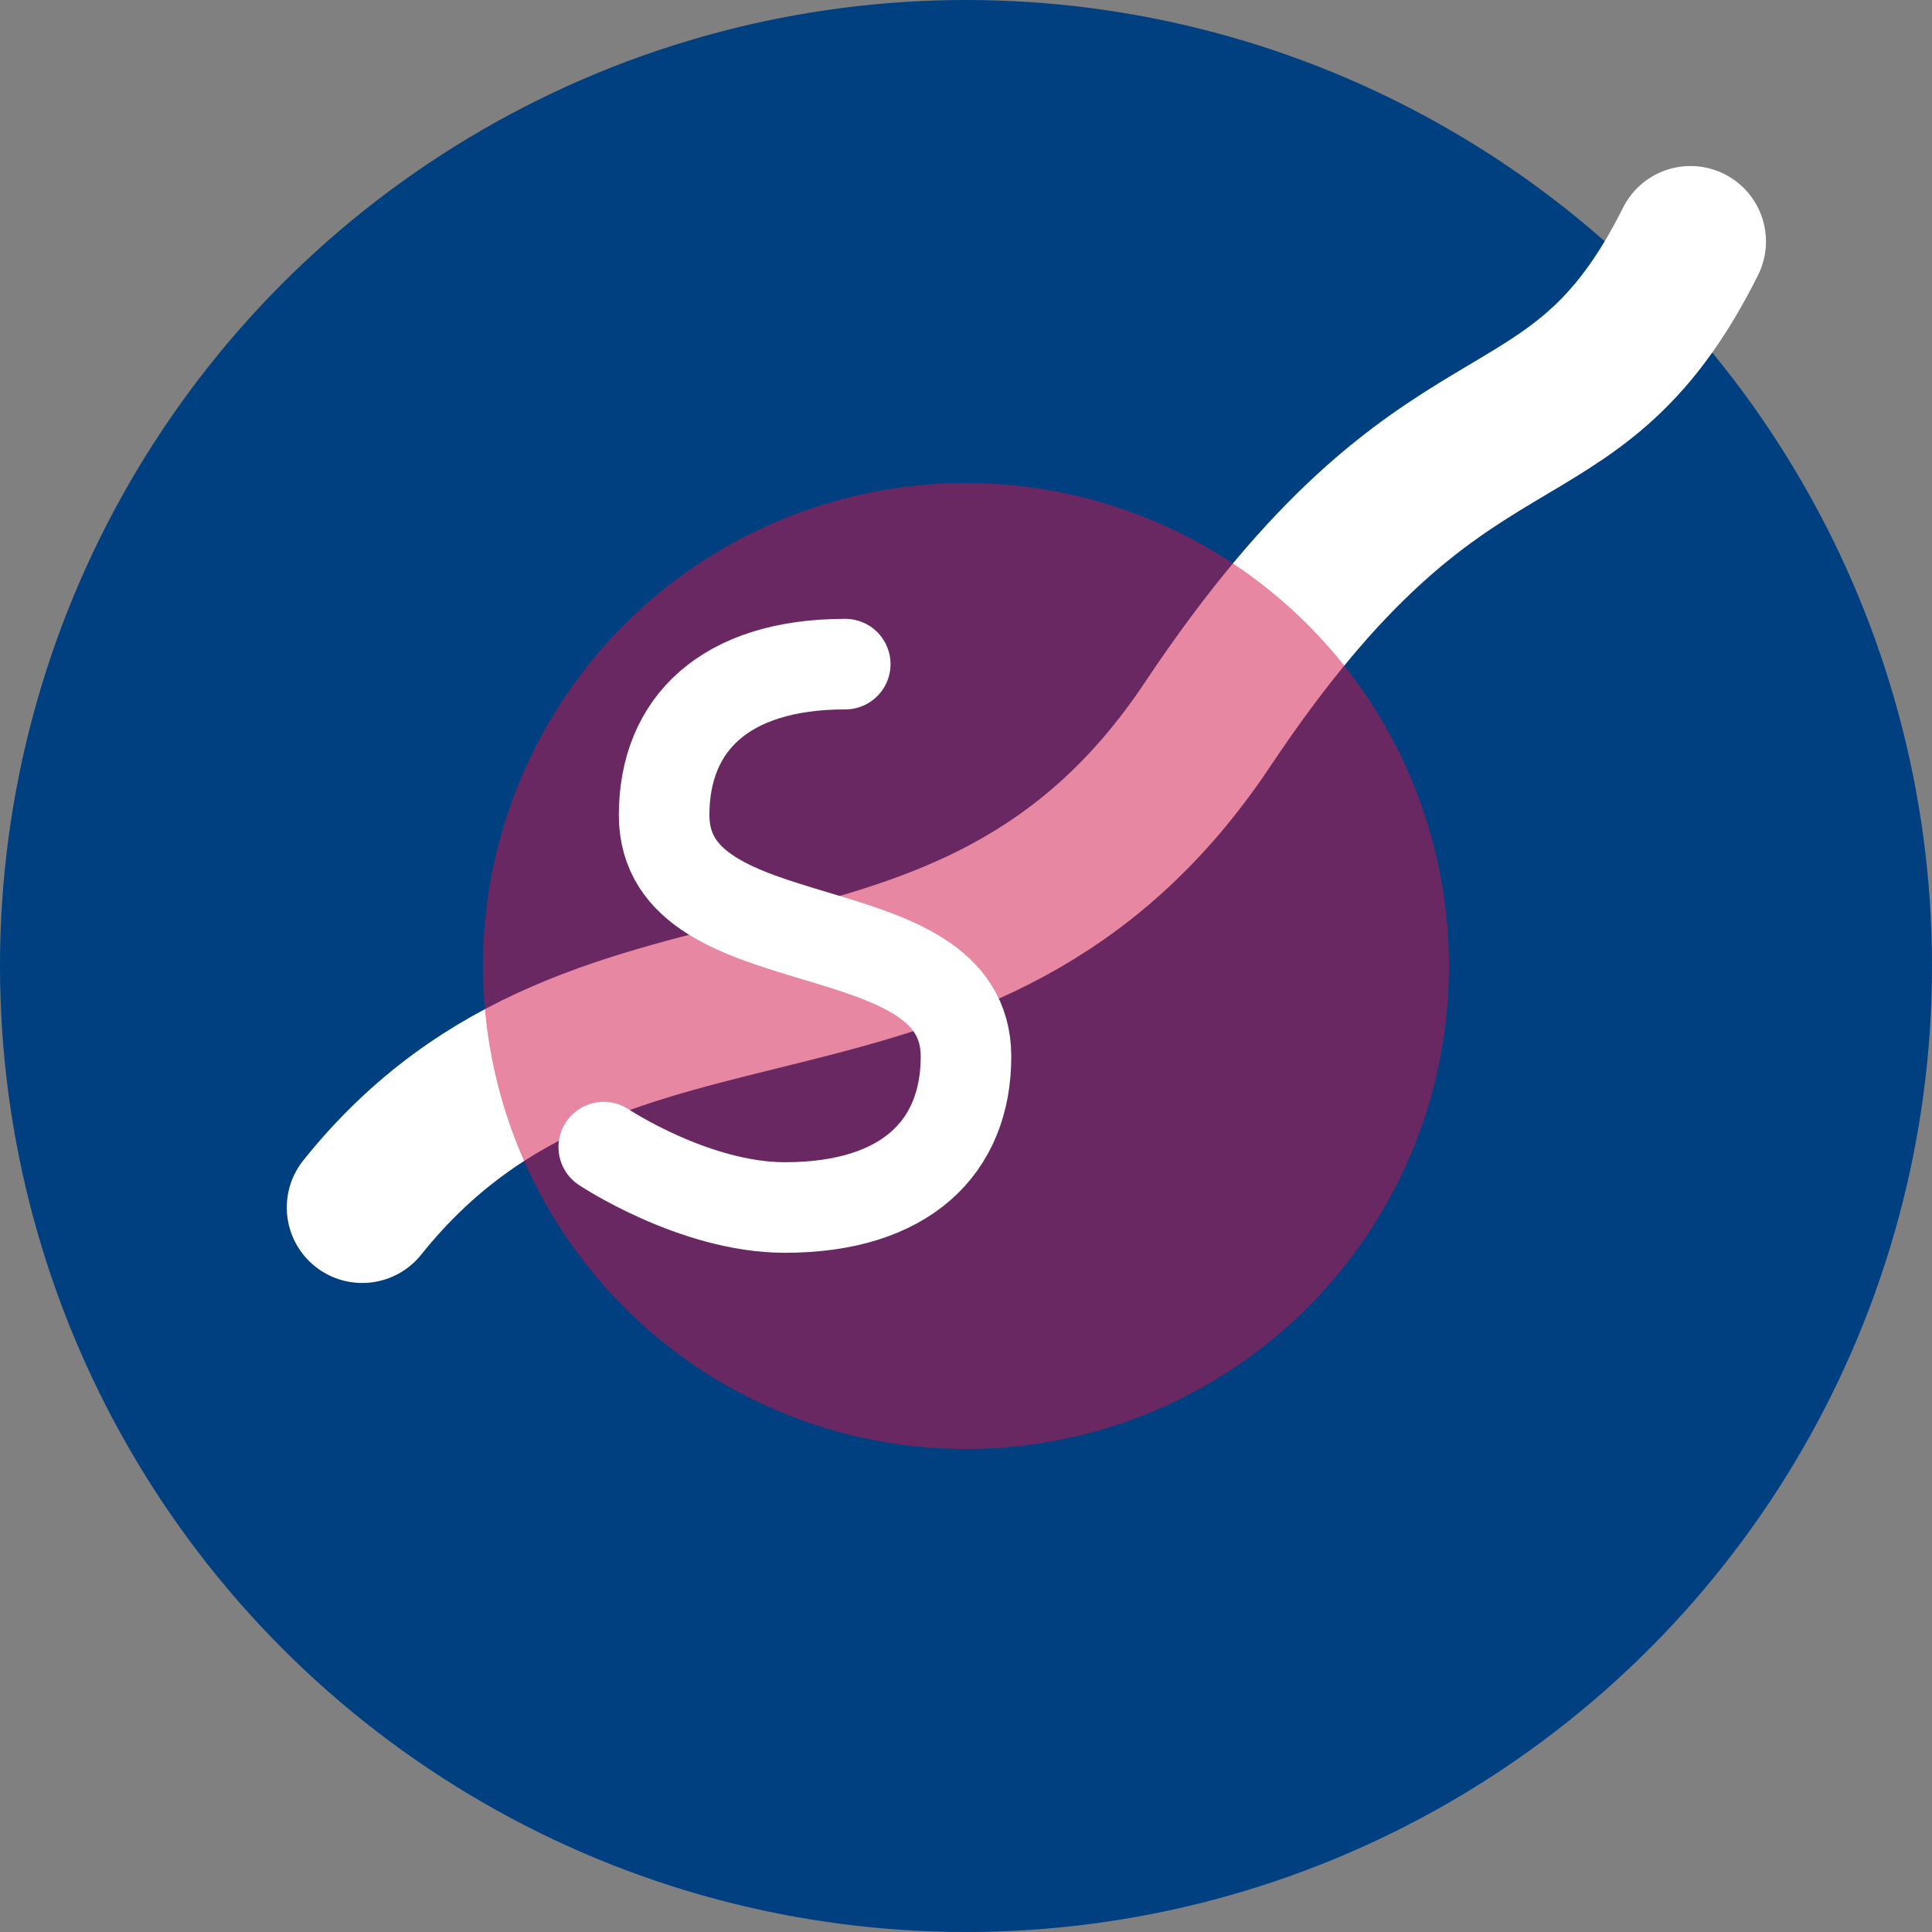
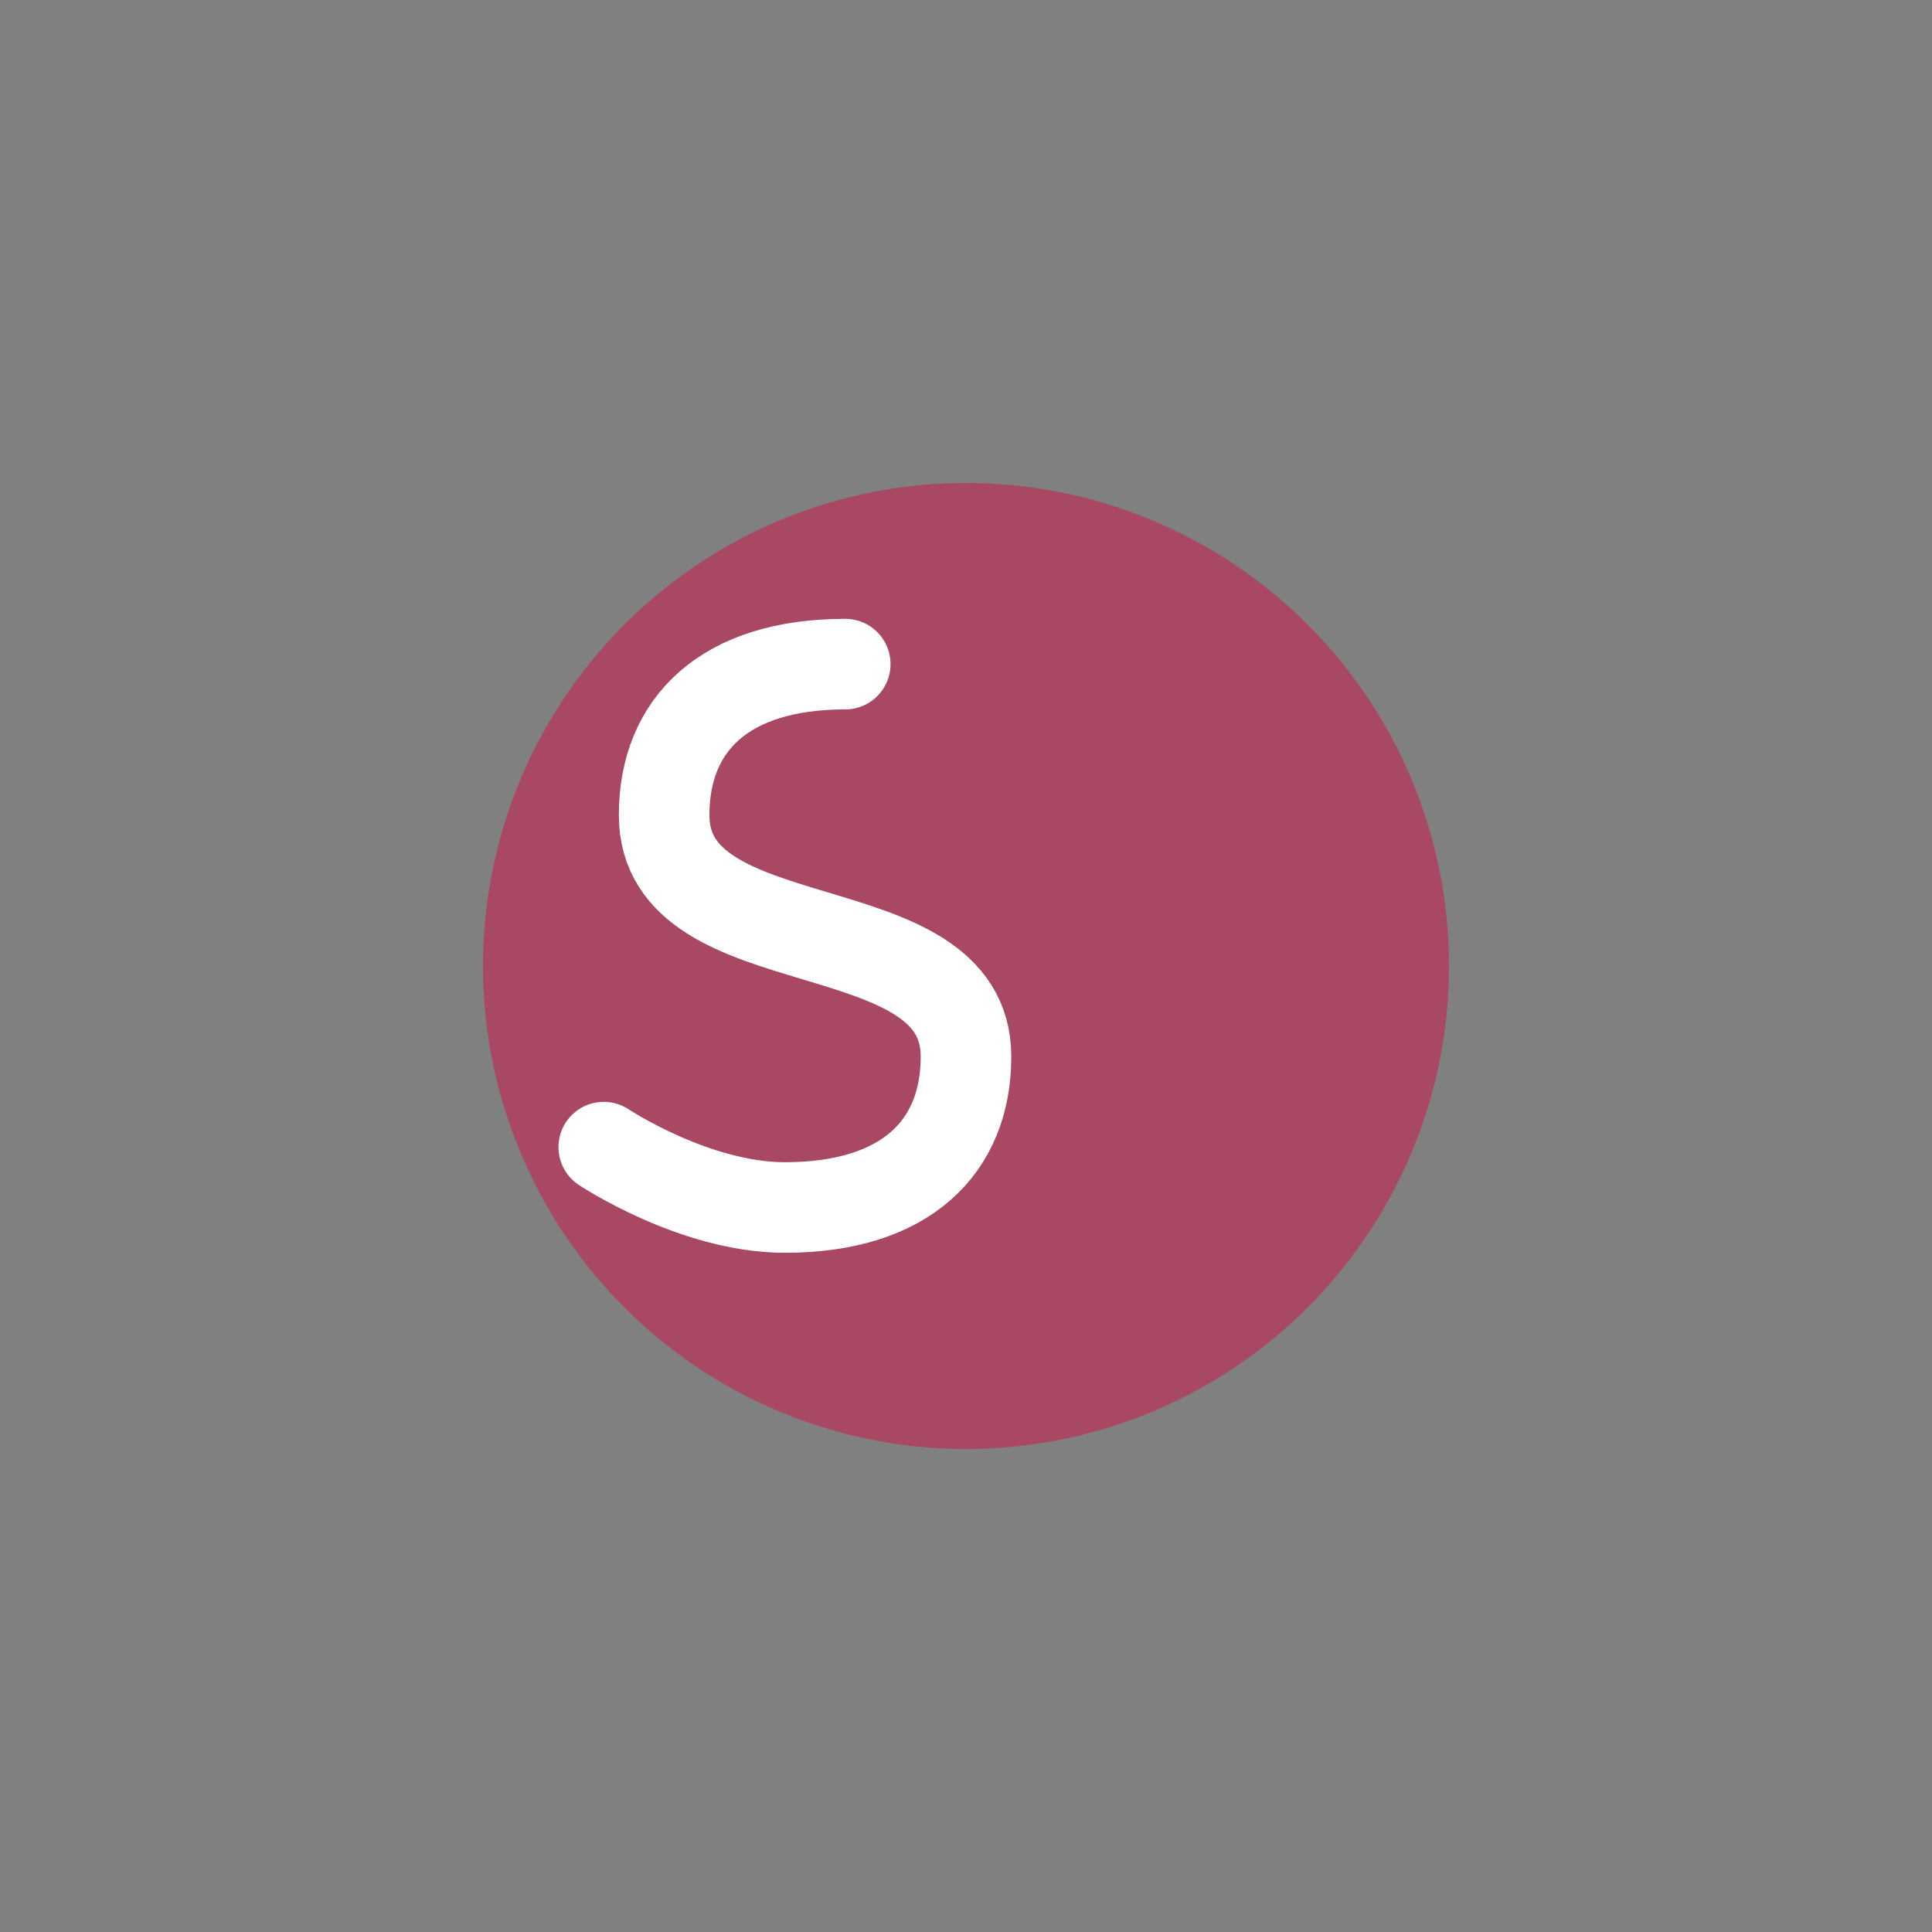
<svg xmlns="http://www.w3.org/2000/svg" width="32" height="32" viewBox="0 0 32 32">
  <rect x="0" y="0" width="32" height="32" fill="#808080" stroke="none" />
-   <circle cx="16" cy="16" r="16" fill="#004080" />
-   <path d="M6,20 C10,15 16,18 20,12 C24,6 26,8 28,4" stroke="#ffffff" stroke-width="2.5" fill="none" stroke-linecap="round" />
  <circle cx="16" cy="16" r="8" fill="#D31145" opacity="0.5" />
  <path d="M14,11 C12,11 11,12 11,13.5 C11,16 16,15 16,17.5 C16,19 15,20 13,20 C11.5,20 10,19 10,19" stroke="#ffffff" stroke-width="1.5" fill="none" stroke-linecap="round" />
</svg>